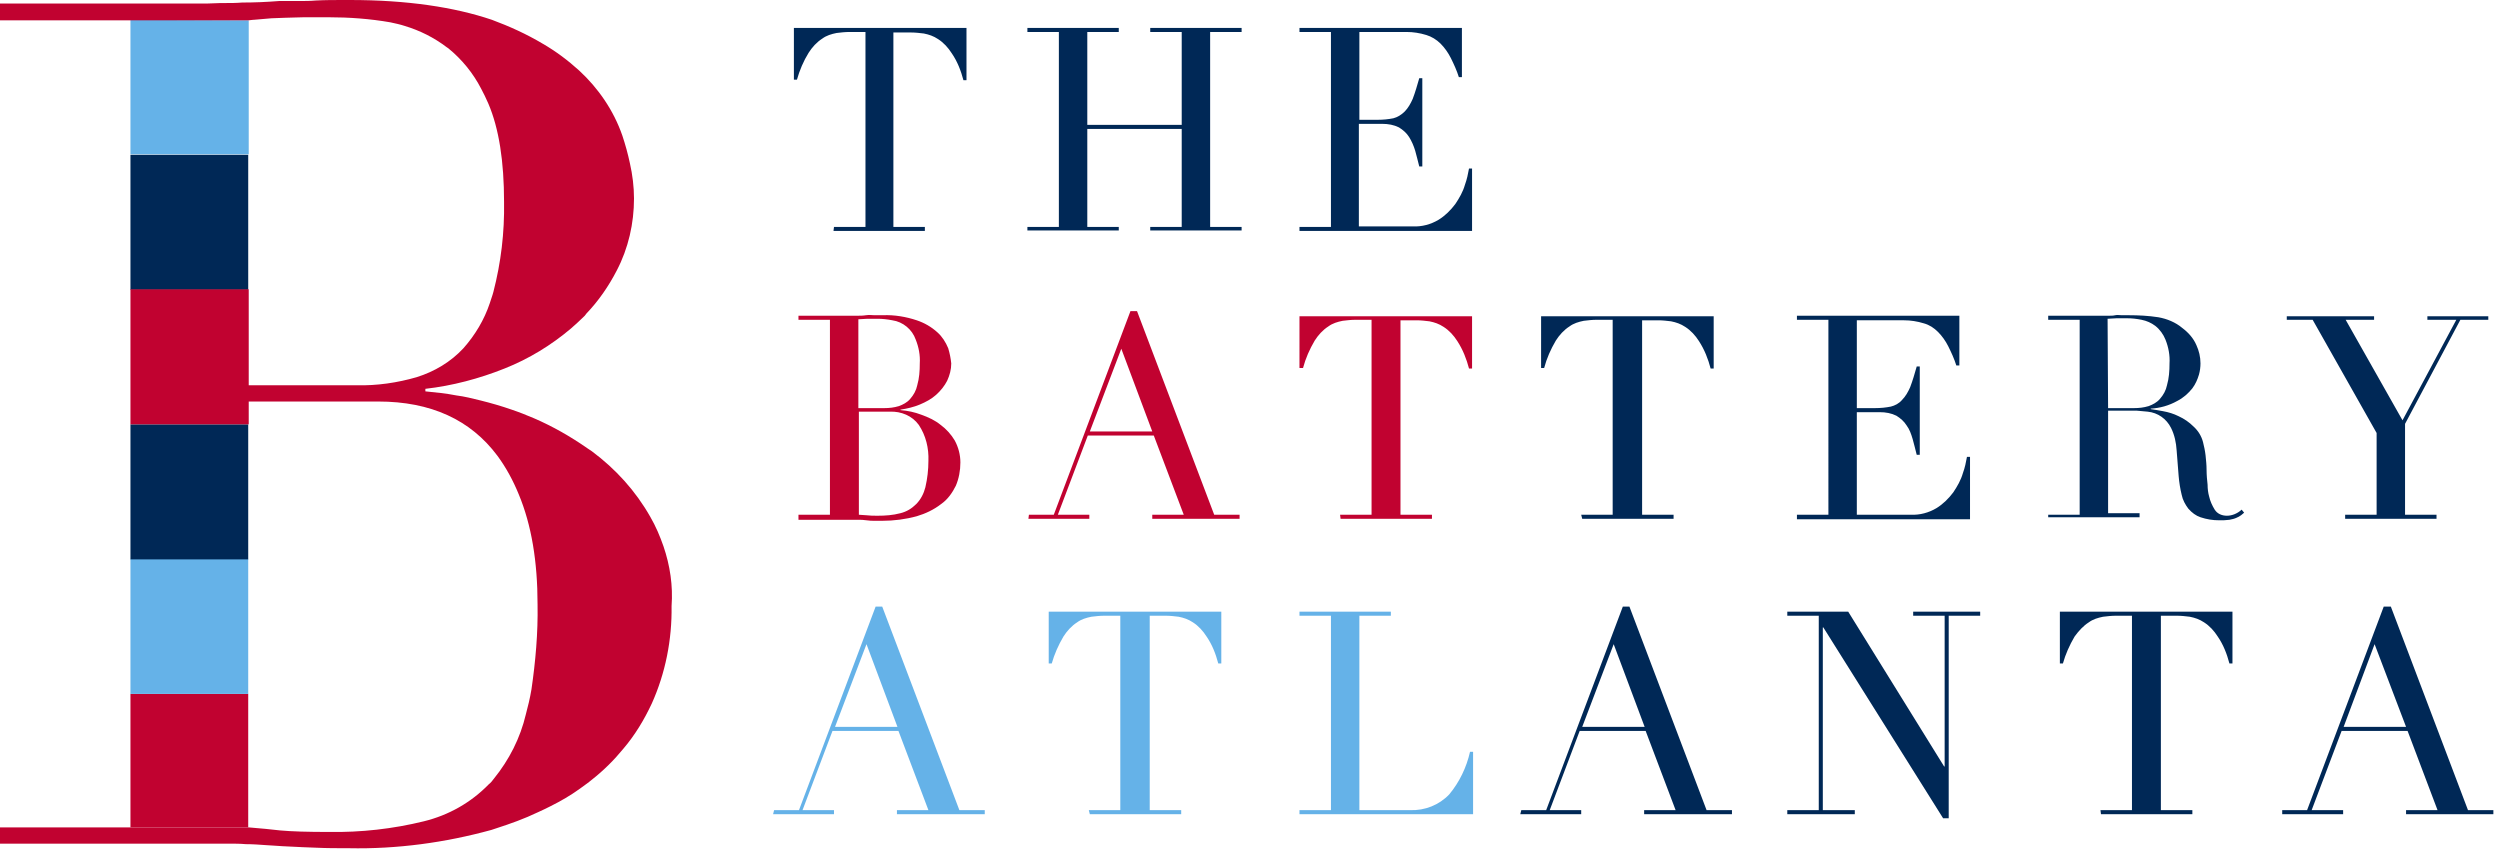
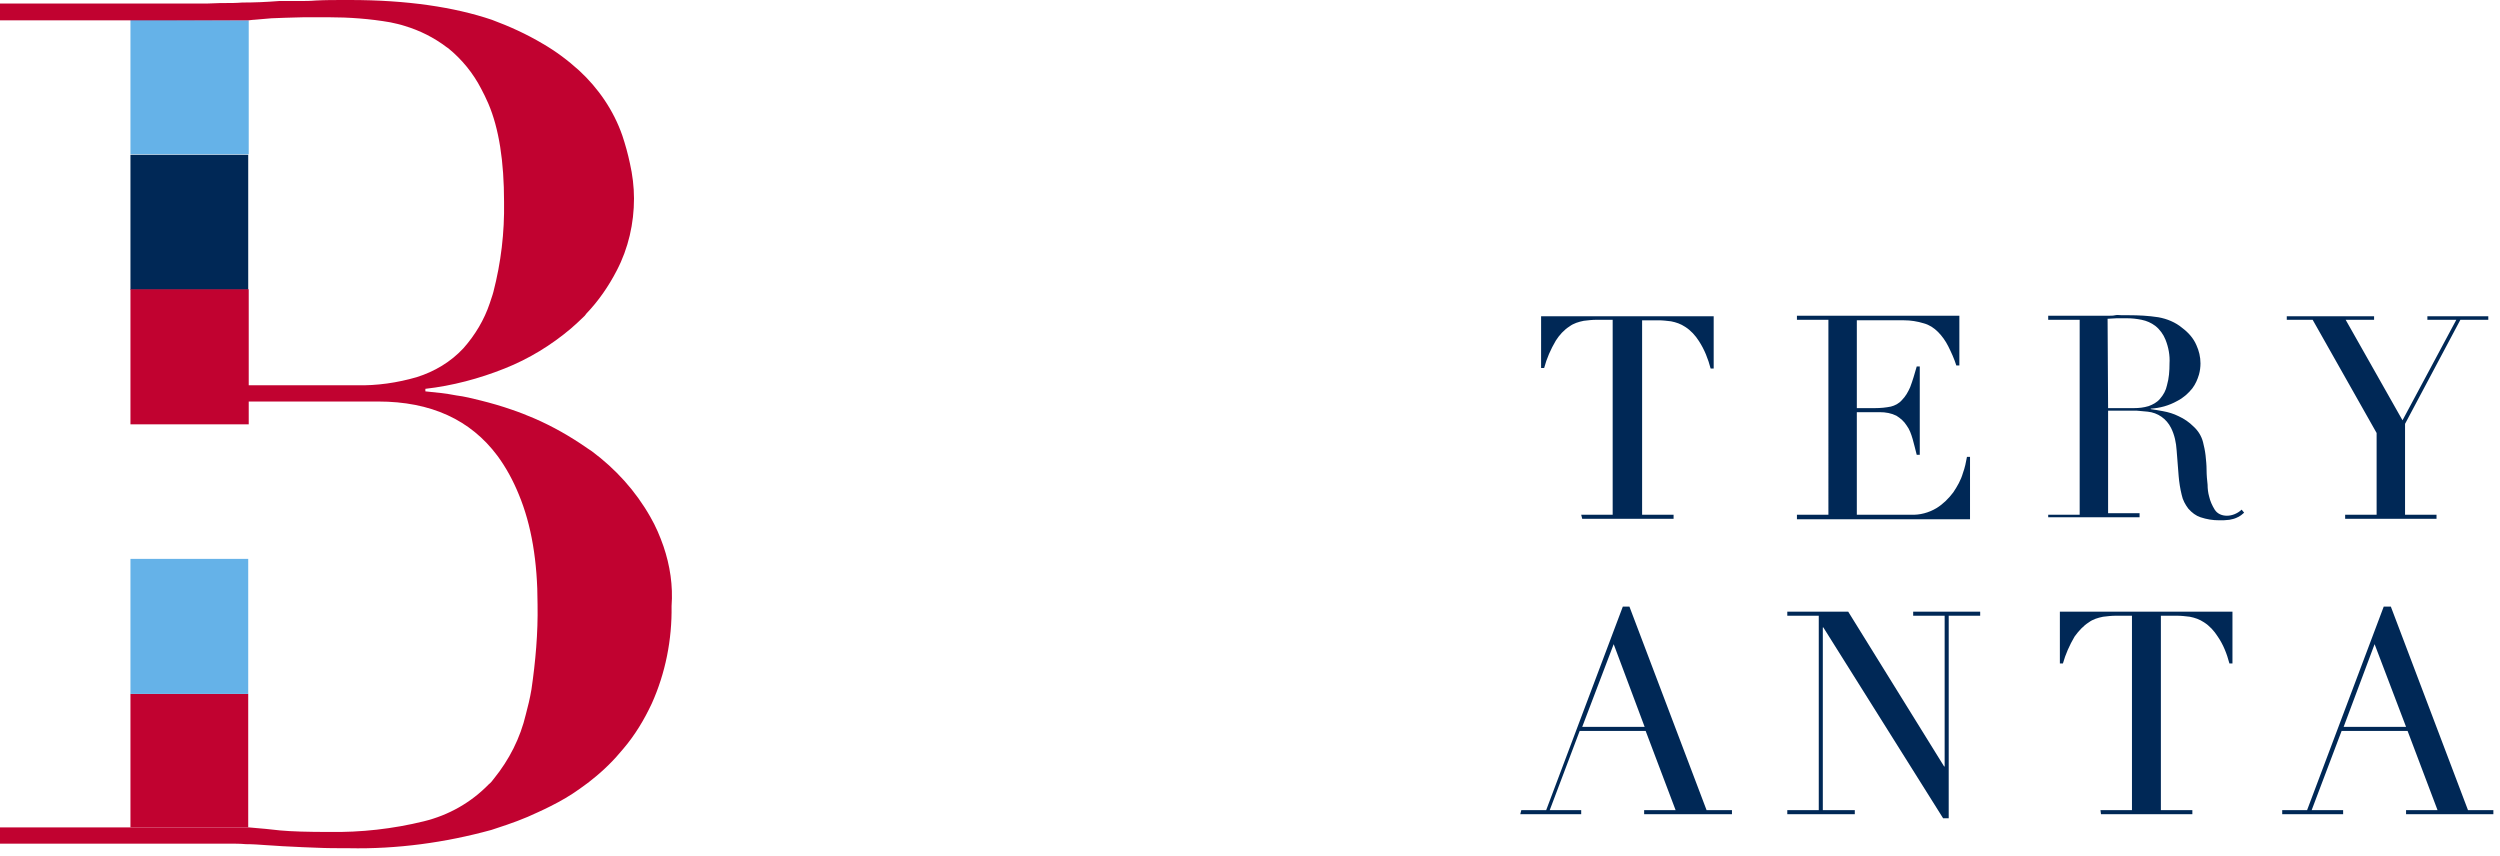
<svg xmlns="http://www.w3.org/2000/svg" xml:space="preserve" style="max-height: 500px" viewBox="0 0 492.506 168.615" y="0" x="0" id="Layer_2" version="1.1" width="492.506" height="168.615">
  <style>.st0{fill:#002856}.st1{fill:#c10230}.st2{fill:#65b2e8}</style>
  <g id="Layer_2_00000127014054493514012460000009722501988333451965_">
    <g id="Layer_1-2_00000012460739482878575550000012152179560081805722_">
-       <path d="M164.3 44.7h6.2V6.3h-3.2c-.8 0-1.7.1-2.5.2-1 .2-2 .5-2.8 1.1-1.1.7-2 1.7-2.7 2.8-1 1.6-1.8 3.5-2.3 5.3h-.6V5.5h34v10.3h-.6c-.5-1.9-1.2-3.7-2.3-5.3-.7-1.1-1.6-2.1-2.7-2.8-.9-.6-1.8-.9-2.8-1.1-.8-.1-1.7-.2-2.5-.2H176v38.3h6.2v.8h-18l.1-.8zm38.1 0h6.2V6.3h-6.2v-.8h18v.8h-6.2v18.3h18.6V6.3h-6.2v-.8h18v.8h-6.2v38.4h6.2v.7h-18v-.7h6.2V25.4h-18.6v19.3h6.2v.7h-18zm53.6 0h6.2V6.3H256v-.8h32v9.7h-.6c-.4-1.3-1-2.6-1.6-3.8-.5-1-1.2-2-2-2.8S282 7.2 281 6.9c-1.3-.4-2.6-.6-3.9-.6h-9.3v17.3h3.6c1.1 0 2.1-.1 3.1-.3.8-.2 1.6-.7 2.2-1.3.7-.7 1.2-1.6 1.6-2.5.5-1.3.9-2.7 1.3-4.1h.6v17.4h-.6c-.3-1.1-.5-2.1-.8-3.1s-.7-1.9-1.2-2.7c-.5-.8-1.2-1.4-2-1.9-1-.5-2.1-.7-3.3-.7h-4.6v20.2h10.6c1.8.1 3.6-.4 5.1-1.3 1.3-.8 2.4-1.9 3.3-3.1.8-1.2 1.5-2.4 1.9-3.8.4-1.1.6-2.1.8-3.2h.6v12.3h-34v-.8z" class="st0" />
-       <path d="m169.1 101.4 1.5.1c.8.1 1.5.1 2.3.1 1.5 0 3-.1 4.5-.5 1.2-.3 2.2-.9 3.1-1.8.9-.9 1.5-2.1 1.8-3.3.4-1.7.6-3.5.6-5.2.1-2.5-.5-5-1.9-7.1-1.3-1.8-3.5-2.7-5.7-2.6h-6.1v20.3h-.1zm0-21h5.1c1 0 1.9-.1 2.9-.4.8-.3 1.6-.7 2.2-1.4.7-.8 1.2-1.7 1.4-2.7.4-1.4.5-2.8.5-4.3.1-1.6-.2-3.2-.8-4.7-.7-2-2.5-3.5-4.6-3.8-1-.2-2-.3-2.9-.3h-2c-.6 0-1.2.1-1.8.1v17.5zm-11.8 21h6.2V63h-6.2v-.8h11.5c.6 0 1.2 0 1.8-.1s1.2 0 1.7 0h1.6c2.3-.1 4.6.3 6.7 1 1.5.5 2.9 1.3 4.1 2.4.9.8 1.6 1.9 2.1 3.1.3 1 .5 2 .6 3 0 1.2-.3 2.3-.8 3.4-.5 1-1.3 2-2.2 2.8s-2 1.4-3.2 1.9-2.5.8-3.8 1v.1c1.4.1 2.8.4 4.1.9 1.4.5 2.7 1.1 3.8 2 1.1.8 2.1 1.9 2.8 3.1.7 1.3 1.1 2.8 1.1 4.3 0 1.6-.3 3.2-.9 4.6-.7 1.4-1.6 2.7-2.9 3.6-1.4 1.1-3.1 1.9-4.8 2.4-2.2.6-4.5.9-6.8.9h-1.5c-.5 0-1 0-1.6-.1s-1.1-.1-1.7-.1h-11.7v-1zm63.6-32.7L214.7 85H227l-6.1-16.3zm-18.2 32.7h4.9l15.1-40.1h1.3l15.2 40.1h5v.8H227v-.8h6.2l-5.9-15.6h-13l-5.9 15.6h6.2v.8h-12l.1-.8zm61.3 0h6.2V63H267c-.8 0-1.7.1-2.5.2-1 .2-2 .5-2.8 1.1-1.1.7-2 1.7-2.7 2.8-1 1.7-1.8 3.5-2.3 5.4h-.7V62.3h34v10.3h-.6c-.5-1.9-1.2-3.7-2.3-5.4-.7-1.1-1.6-2.1-2.7-2.8-.9-.6-1.8-.9-2.8-1.1-.8-.1-1.7-.2-2.5-.2h-3.2v38.3h6.2v.8h-18l-.1-.8z" class="st1" />
      <path d="M311.5 101.4h6.2V63h-3.2c-.8 0-1.7.1-2.5.2-1 .2-2 .5-2.8 1.1-1.1.7-2 1.7-2.7 2.8-1 1.7-1.8 3.5-2.3 5.4h-.6V62.3h34v10.3h-.6c-.5-1.9-1.2-3.7-2.3-5.4-.7-1.1-1.6-2.1-2.7-2.8-.9-.6-1.8-.9-2.8-1.1-.8-.1-1.7-.2-2.5-.2h-3.2v38.3h6.2v.8h-18l-.2-.8zm42.5 0h6.2V63H354v-.8h32V72h-.6c-.4-1.3-1-2.6-1.6-3.8-.5-1-1.2-2-2-2.8s-1.7-1.4-2.8-1.7c-1.3-.4-2.6-.6-3.9-.6h-9.3v17.3h3.6c1.1 0 2.1-.1 3.1-.3.8-.2 1.6-.6 2.2-1.3.7-.7 1.2-1.6 1.6-2.5.5-1.3.9-2.7 1.3-4.1h.6v17.4h-.6c-.3-1.1-.5-2.1-.8-3.1s-.6-1.9-1.2-2.7c-.5-.8-1.2-1.4-2-1.9-1-.5-2.1-.7-3.3-.7h-4.5v20.2h10.6c1.8.1 3.6-.4 5.1-1.3 1.3-.8 2.4-1.9 3.3-3.1.8-1.2 1.5-2.4 1.9-3.8.4-1.1.6-2.1.8-3.2h.6v12.3H354v-.9zm61.3-21h5.1c1 0 1.9-.1 2.9-.4.8-.3 1.6-.7 2.2-1.4.7-.8 1.2-1.7 1.4-2.7.4-1.4.5-2.8.5-4.3.1-1.6-.2-3.2-.8-4.7-.4-1-1.1-2-2-2.7-.8-.6-1.7-1-2.7-1.2s-1.9-.3-2.9-.3h-2c-.6 0-1.2.1-1.8.1l.1 17.6zm-11.8 21h6.2V63h-6.2v-.8h11.9c.5 0 .9 0 1.3-.1s.9 0 1.3 0h1.4c1.9 0 3.9.1 5.8.4 1.7.3 3.4 1 4.7 2.1 1.2.9 2.2 2 2.8 3.4.5 1.1.8 2.3.8 3.6 0 .7-.1 1.5-.3 2.2-.3 1-.7 1.9-1.3 2.7-.8 1-1.8 1.9-3 2.5-1.6.9-3.4 1.4-5.2 1.5v.1c.6.1 1.4.2 2.4.4 1.1.2 2.1.5 3.1 1 1.1.5 2.1 1.2 2.9 2 .9.8 1.6 1.9 1.9 3.1.2.8.4 1.7.5 2.6.1 1 .2 1.9.2 2.9s.1 2 .2 2.9c0 .8.1 1.6.3 2.3.2.9.6 1.8 1.1 2.6.5.8 1.4 1.2 2.4 1.2.5 0 1-.1 1.5-.3.5-.2 1-.5 1.4-.9l.5.6-.6.5c-.3.2-.6.4-.9.5-.4.2-.9.3-1.4.4-.7.1-1.3.1-2 .1-1.3 0-2.5-.2-3.7-.6-.9-.3-1.7-.9-2.4-1.7-.6-.8-1.1-1.7-1.3-2.7-.3-1.2-.5-2.5-.6-3.7l-.4-5.1c-.1-1.5-.4-3-1.1-4.4-.9-1.8-2.6-3-4.6-3.2-.7-.1-1.5-.1-2.2-.2h-5.6v20.2h6.2v.8h-18v-.5zm74.7-39.1v.7h5.7l-10.6 19.8L462.1 63h5.6v-.7h-17.2v.7h5.1l12.6 22.3v16.1H462v.8h18v-.8h-6.2V83.5L484.7 63h5.5v-.7z" class="st0" />
-       <path d="m170.7 126.9-6.2 16.3h12.3l-6.1-16.3zm-18.2 32.7h4.9l15.1-40.1h1.3l15.2 40.1h5v.8h-17.3v-.8h6.2L177 144h-13l-5.9 15.6h6.2v.8h-12l.2-.8zm62 0h6.2v-38.3h-3.2c-.8 0-1.7.1-2.5.2-1 .2-2 .5-2.8 1.1-1.1.7-2 1.7-2.7 2.8-1 1.7-1.8 3.5-2.3 5.3h-.6v-10.2h34v10.2h-.6c-.5-1.9-1.2-3.7-2.3-5.3-.7-1.1-1.6-2.1-2.7-2.8-.9-.6-1.8-.9-2.8-1.1-.8-.1-1.7-.2-2.5-.2h-3.2v38.3h6.2v.8h-18l-.2-.8zm41.5 0h6.2v-38.3H256v-.8h18v.8h-6.2v38.3h10c2.9.1 5.7-1 7.7-3.1 2-2.4 3.4-5.3 4.1-8.4h.6v12.3H256v-.8z" class="st2" />
      <path d="m317.9 126.9-6.2 16.3H324l-6.1-16.3zm-18.2 32.7h4.9l15.1-40.1h1.3l15.2 40.1h5v.8h-17.3v-.8h6.2l-5.9-15.6h-13l-5.9 15.6h6.2v.8h-12l.2-.8zm52.4 0h6.2v-38.3h-6.2v-.8h12L383 151h.1v-29.7h-6.2v-.8h13.2v.8h-6.2v39.9h-1.1l-23.6-37.6h-.1v36h6.3v.8h-13.3zm61.7 0h6.2v-38.3h-3.2c-.8 0-1.7.1-2.5.2-1 .2-2 .5-2.8 1.1-1.1.7-2 1.7-2.8 2.8-1 1.7-1.8 3.5-2.3 5.3h-.6v-10.2h34v10.2h-.6c-.5-1.9-1.2-3.7-2.3-5.3-.7-1.1-1.6-2.1-2.7-2.8-.9-.6-1.8-.9-2.8-1.1-.8-.1-1.7-.2-2.5-.2h-3.2v38.3h6.2v.8h-18l-.1-.8zm54-32.7 6.2 16.3h-12.3l6.1-16.3zm1.8-7.4-15.1 40.1h-4.9v.8h12v-.8h-6.2l5.9-15.6h13l5.9 15.6H474v.8h17.2v-.8h-5L471 119.5h-1.4z" class="st0" />
      <path d="M22.5 3.9h3.2v26.5H49V4l-26.5-.1z" class="st2" />
      <path d="M25.7 136.7h23.2V163H25.7z" class="st1" />
      <path d="M25.7 30.5h23.2v26.6H25.7z" class="st0" />
      <path d="M25.7 110.1h23.2v26.6H25.7z" class="st2" />
-       <path d="M25.7 83.6h23.2v26.6H25.7z" class="st0" />
      <path d="M130.7 107.6c-.7-2-1.5-3.9-2.6-5.8-2.9-5.1-6.8-9.4-11.5-12.9l-.9-.6c-3.3-2.3-6.8-4.3-10.5-5.9-.7-.3-1.5-.6-2.2-.9s-1.4-.5-2.2-.8c-2-.7-4.1-1.3-6.1-1.8-1.6-.4-3.2-.8-4.8-1-2-.4-4.1-.6-6.1-.8v-.5c5.3-.6 10.6-2 15.6-4 4.8-1.9 9.2-4.6 13.1-7.9.9-.8 1.8-1.6 2.7-2.5l.3-.4c2.4-2.5 4.4-5.4 6-8.5 2.3-4.4 3.4-9.3 3.4-14.2 0-2.3-.3-4.7-.8-6.9-.4-1.9-.9-3.7-1.5-5.5-1.7-4.9-4.7-9.3-8.5-12.8-2.2-2-4.6-3.8-7.2-5.3-3.2-1.9-6.5-3.4-10-4.7C89.5 1.4 80.2 0 68.9 0h-1.2c-1.8 0-3.6 0-5.5.1-1.1.1-2.2.1-3.3.1H55c-2.5.2-4.9.3-7.3.3-1.2.1-2.3.1-3.4.1h-.8l-2.8.1H0V4h49c.3 0 .6-.1.9-.1h.1c1.1-.1 2.3-.2 3.5-.3.9 0 1.8-.1 2.7-.1 1.2 0 2.4-.1 3.7-.1h4.8c4.1 0 8.2.3 12.2 1 .9.2 1.9.4 2.8.7 3 .9 5.8 2.3 8.3 4.2l.3.2c2.7 2.2 4.9 4.9 6.5 8 .5.9.9 1.8 1.4 2.9 2.1 4.9 3.1 11.4 3.1 19.4.1 6-.6 11.9-2.1 17.7-.2.8-.5 1.5-.7 2.2-1.1 3.3-2.9 6.3-5.2 8.9-2.5 2.7-5.7 4.6-9.2 5.7-3.8 1.1-7.8 1.7-11.9 1.6H49V57H25.7v26.6H49v-4.5h25.5c10.4 0 18.2 3.6 23.5 10.7 1.7 2.3 3.1 4.9 4.2 7.6 2.5 6 3.7 13.2 3.7 21.7.1 5.6-.4 11.2-1.2 16.7-.3 1.8-.7 3.4-1.1 4.9-1.1 4.7-3.3 9-6.3 12.7-.3.4-.6.8-1 1.1-3.5 3.6-7.9 6.1-12.8 7.3-6.1 1.5-12.4 2.2-18.7 2.1-4.2 0-7.4-.1-9.6-.3l-2.8-.3-3.4-.3H0v3.2h44.9c1.2 0 2.4 0 3.5.1 1.4 0 2.7.1 4.1.2 1.1.1 2.1.1 3.1.2l4.1.2 2.6.1c2.1.1 4.2.1 6.4.1 9.5.2 19-1.1 28.1-3.6l.9-.3c2.8-.9 5.6-1.9 8.3-3.2.9-.4 1.7-.8 2.5-1.2 2-1 3.9-2.1 5.7-3.4.8-.6 1.7-1.2 2.4-1.8 2.3-1.8 4.4-3.9 6.2-6.1 2.3-2.7 4.1-5.7 5.6-8.9 2.7-6 4-12.6 3.9-19.2.3-4-.3-8-1.6-11.8" class="st1" />
    </g>
  </g>
  <path d="M496.7 156.7h-1.4v-.7h3.6v.7h-1.4v3.7h-.8v-3.7zm3.1-.7h.8l1.4 2.1 1.4-2.1h.8v4.5h-.8v-3.2l-1.4 2.1-1.4-2.1v3.2h-.8V156z" class="st0" />
  <path d="M496.7 156.7h-1.4v-.7h3.6v.7h-1.4v3.7h-.8v-3.7zm3.1-.7h.8l1.4 2.1 1.4-2.1h.8v4.5h-.8v-3.2l-1.4 2.1-1.4-2.1v3.2h-.8V156z" class="st0" />
</svg>